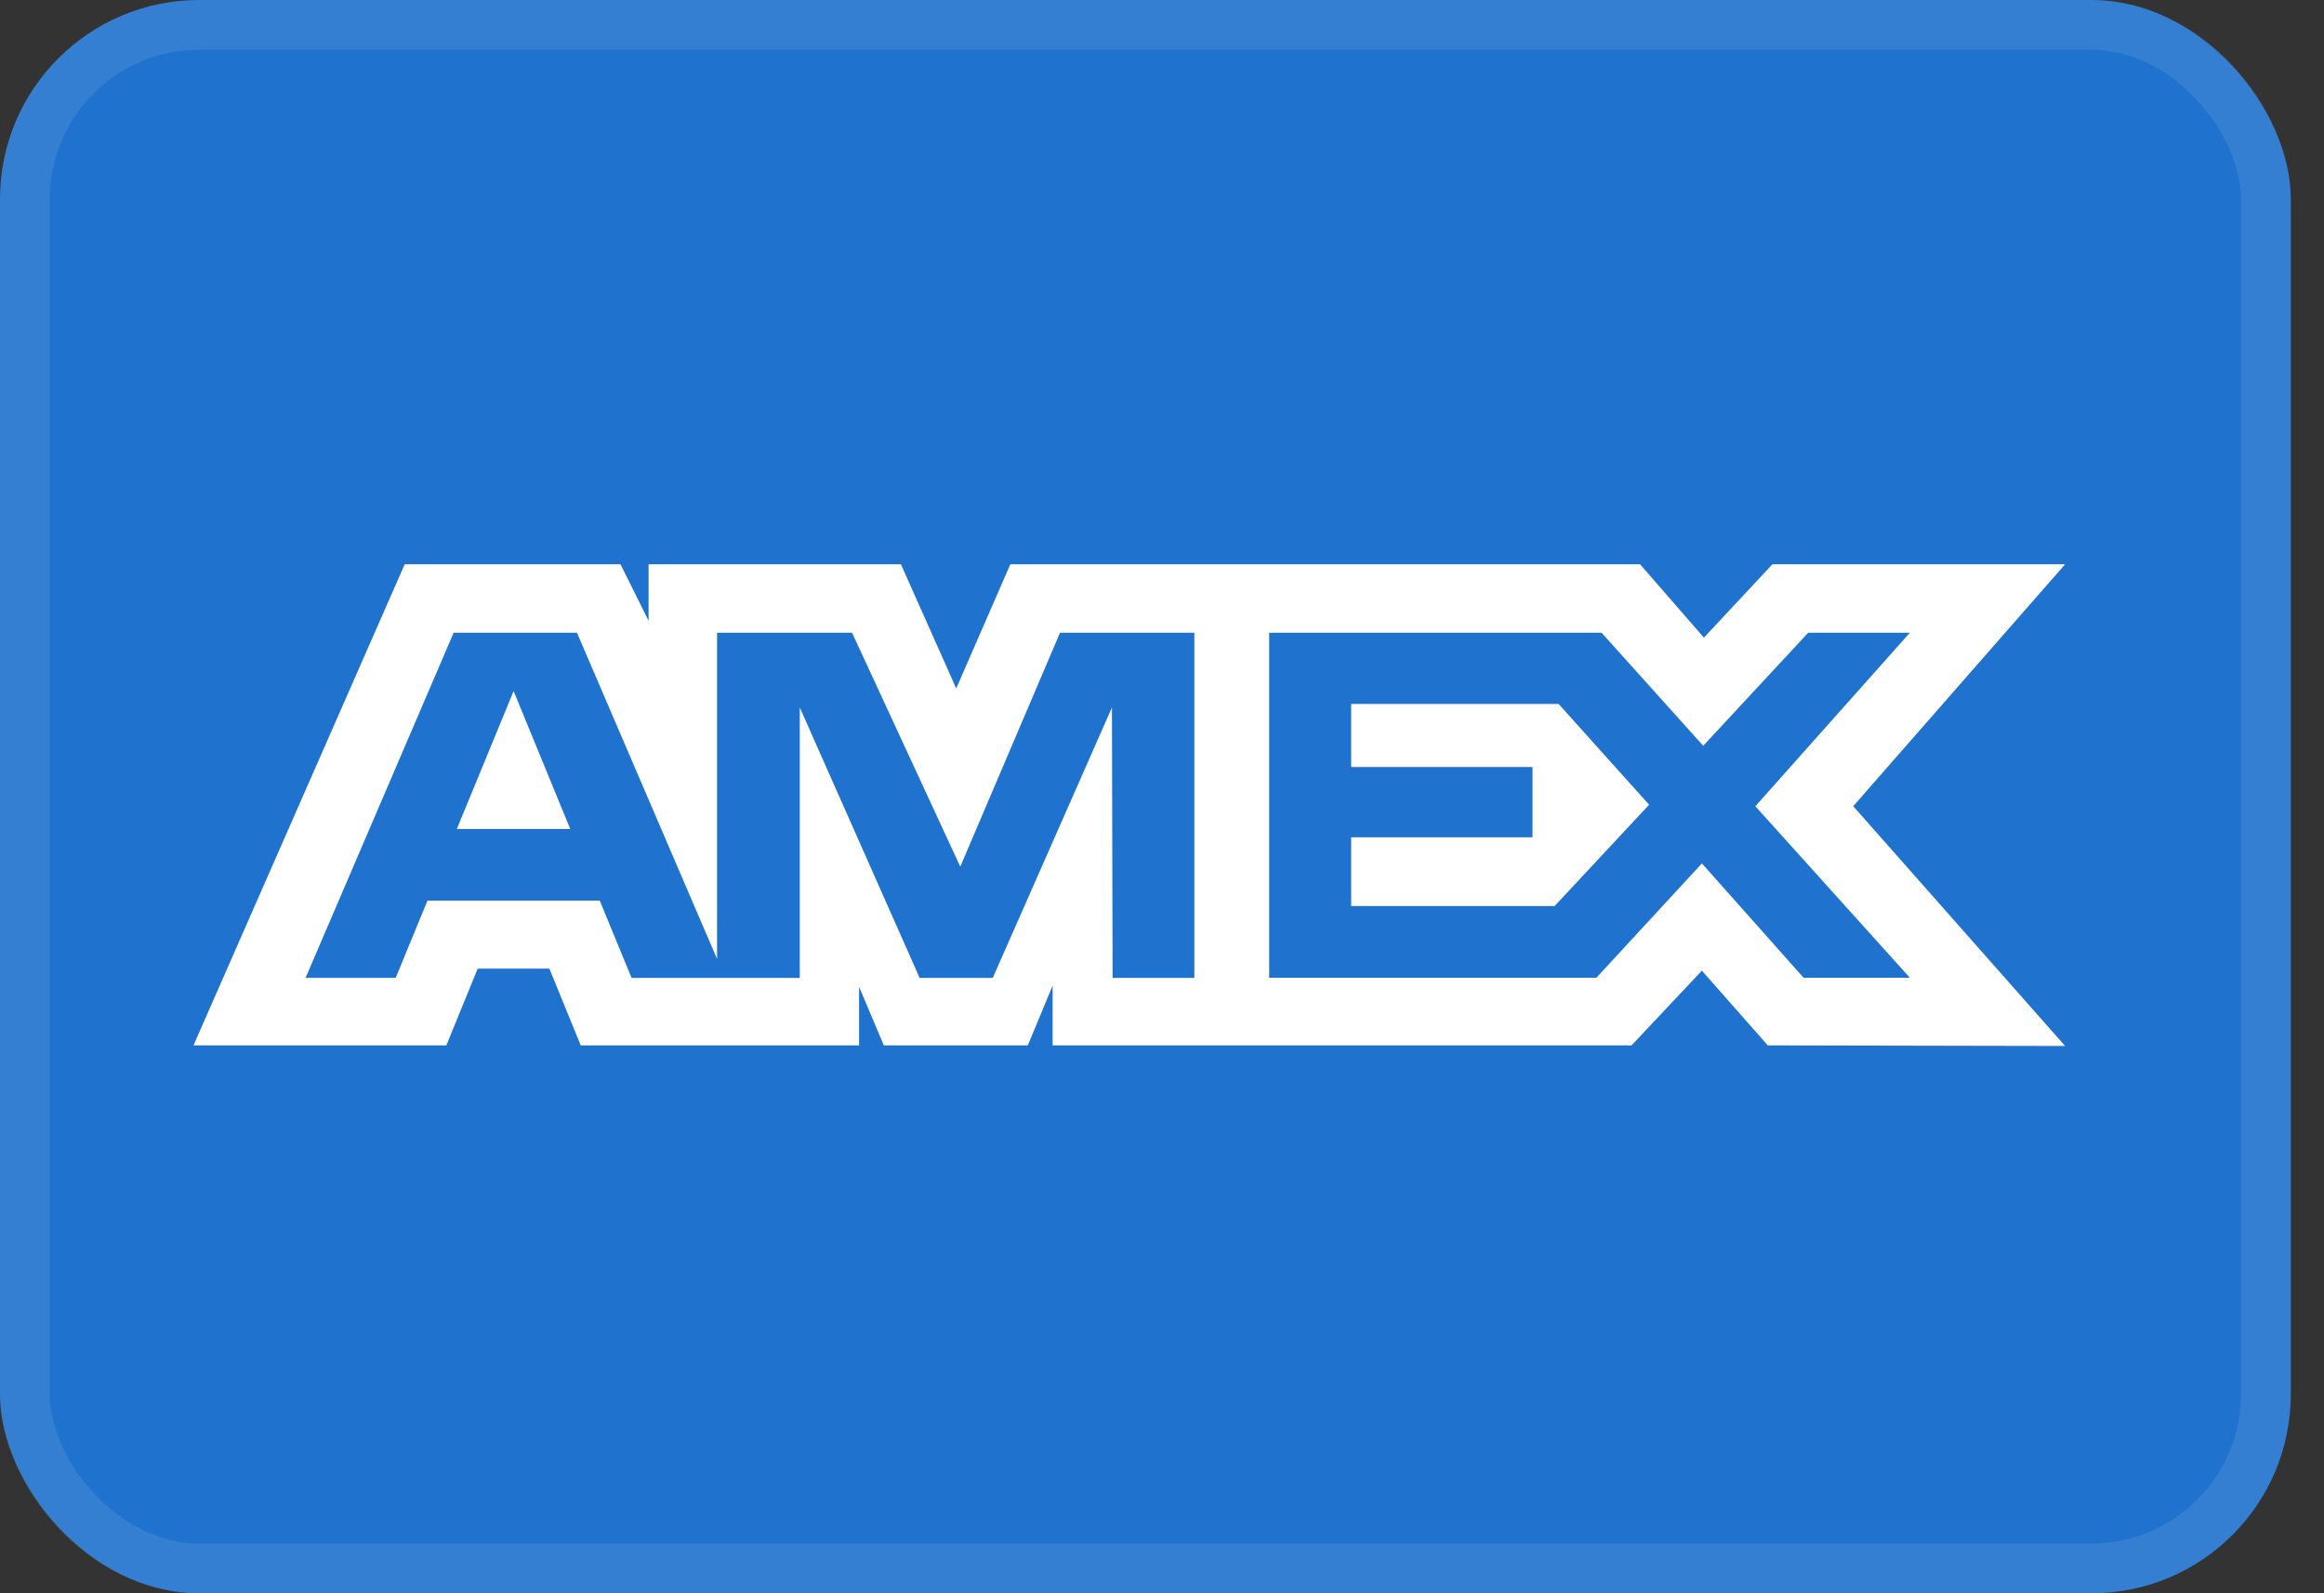
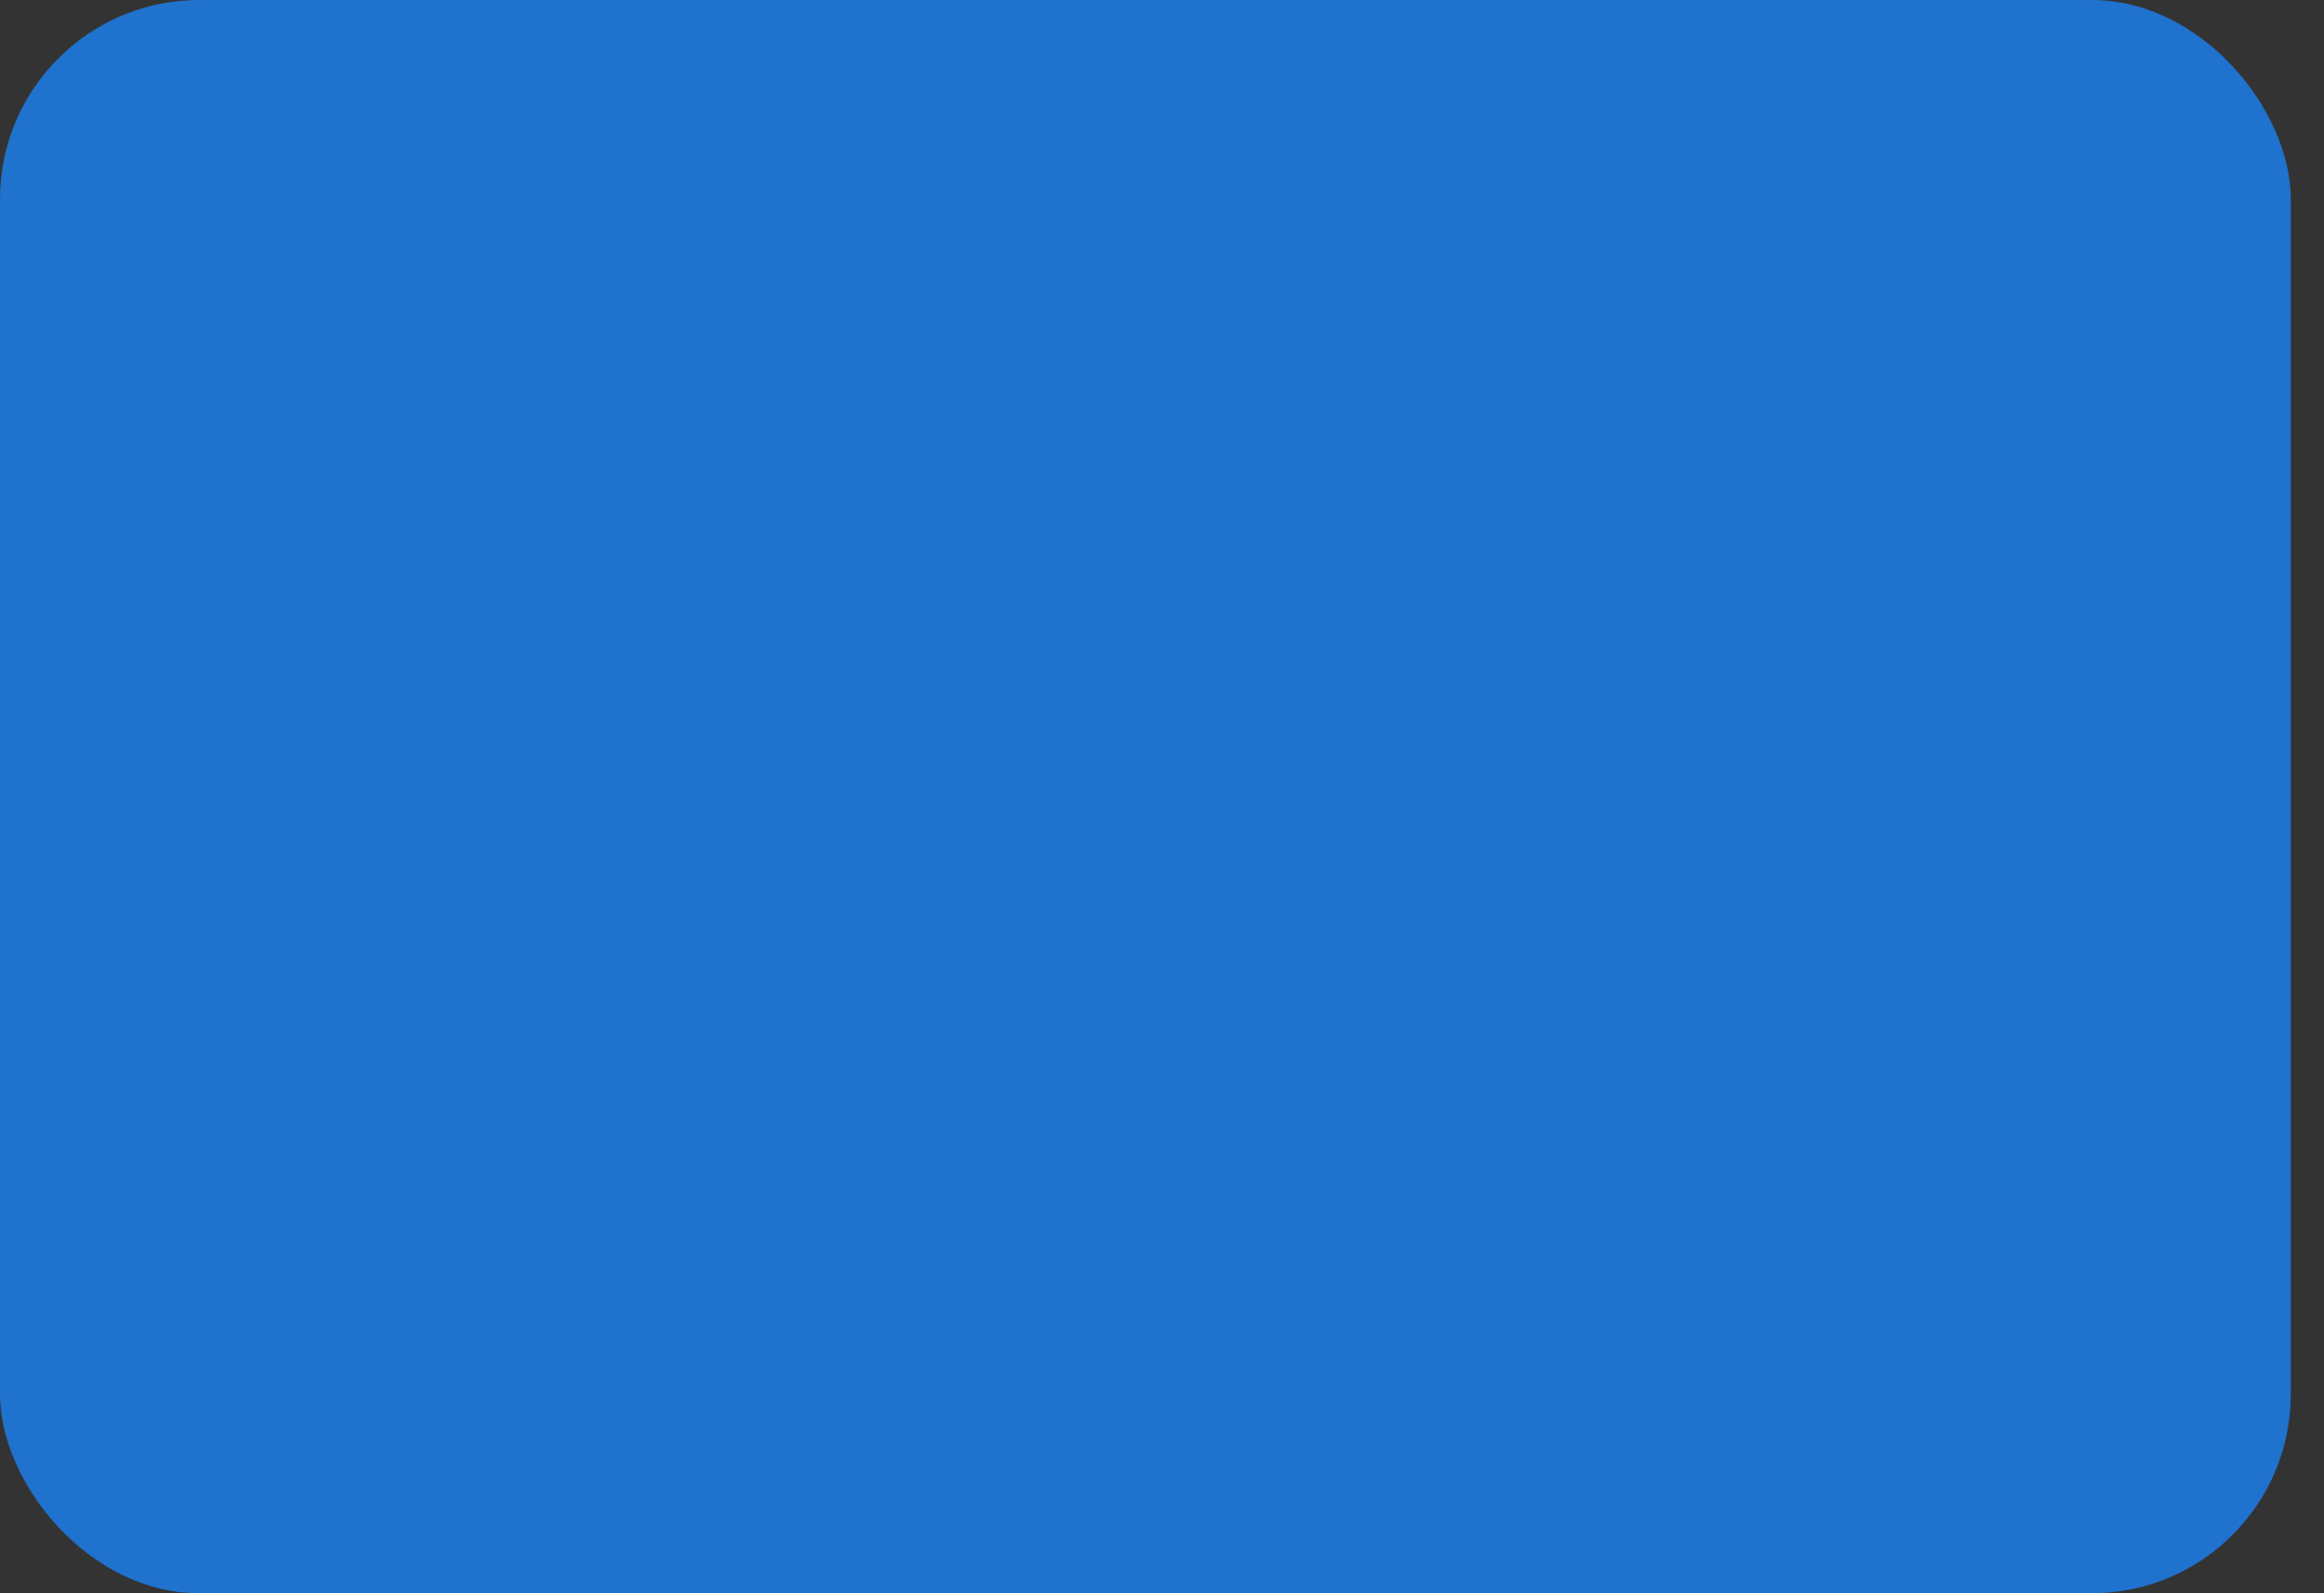
<svg xmlns="http://www.w3.org/2000/svg" width="35" height="24" viewBox="0 0 35 24" fill="none">
  <rect x="0" y="0" width="35" height="24" fill="#333333" stroke="none" />
  <rect width="34.5" height="24" rx="3" fill="#1F72CD" />
-   <rect x="0.375" y="0.375" width="33.75" height="23.25" rx="2.625" stroke="#F2F4F7" stroke-opacity="0.1" stroke-width="0.75" />
-   <path fill-rule="evenodd" clip-rule="evenodd" d="M6.095 8.5L2.914 15.747H6.722L7.194 14.591H8.274L8.746 15.747H12.938V14.865L13.311 15.747H15.479L15.853 14.846V15.747H24.571L25.631 14.621L26.623 15.747L31.101 15.756L27.91 12.144L31.101 8.5H26.693L25.661 9.605L24.7 8.5H15.216L14.401 10.37L13.568 8.5H9.768V9.352L9.345 8.5H6.095ZM6.832 9.531H8.689L10.799 14.445V9.531H12.832L14.462 13.055L15.964 9.531H17.987V14.731H16.756L16.746 10.657L14.951 14.731H13.85L12.045 10.657V14.731H9.512L9.032 13.566H6.438L5.959 14.73H4.602L6.832 9.531ZM24.12 9.531H19.114V14.728H24.042L25.631 13.006L27.162 14.728H28.763L26.436 12.145L28.763 9.531H27.232L25.651 11.234L24.12 9.531ZM7.735 10.41L6.88 12.487H8.588L7.735 10.41ZM20.349 11.554V10.604V10.604H23.473L24.836 12.122L23.413 13.648H20.349V12.612H23.08V11.554H20.349Z" fill="white" />
</svg>